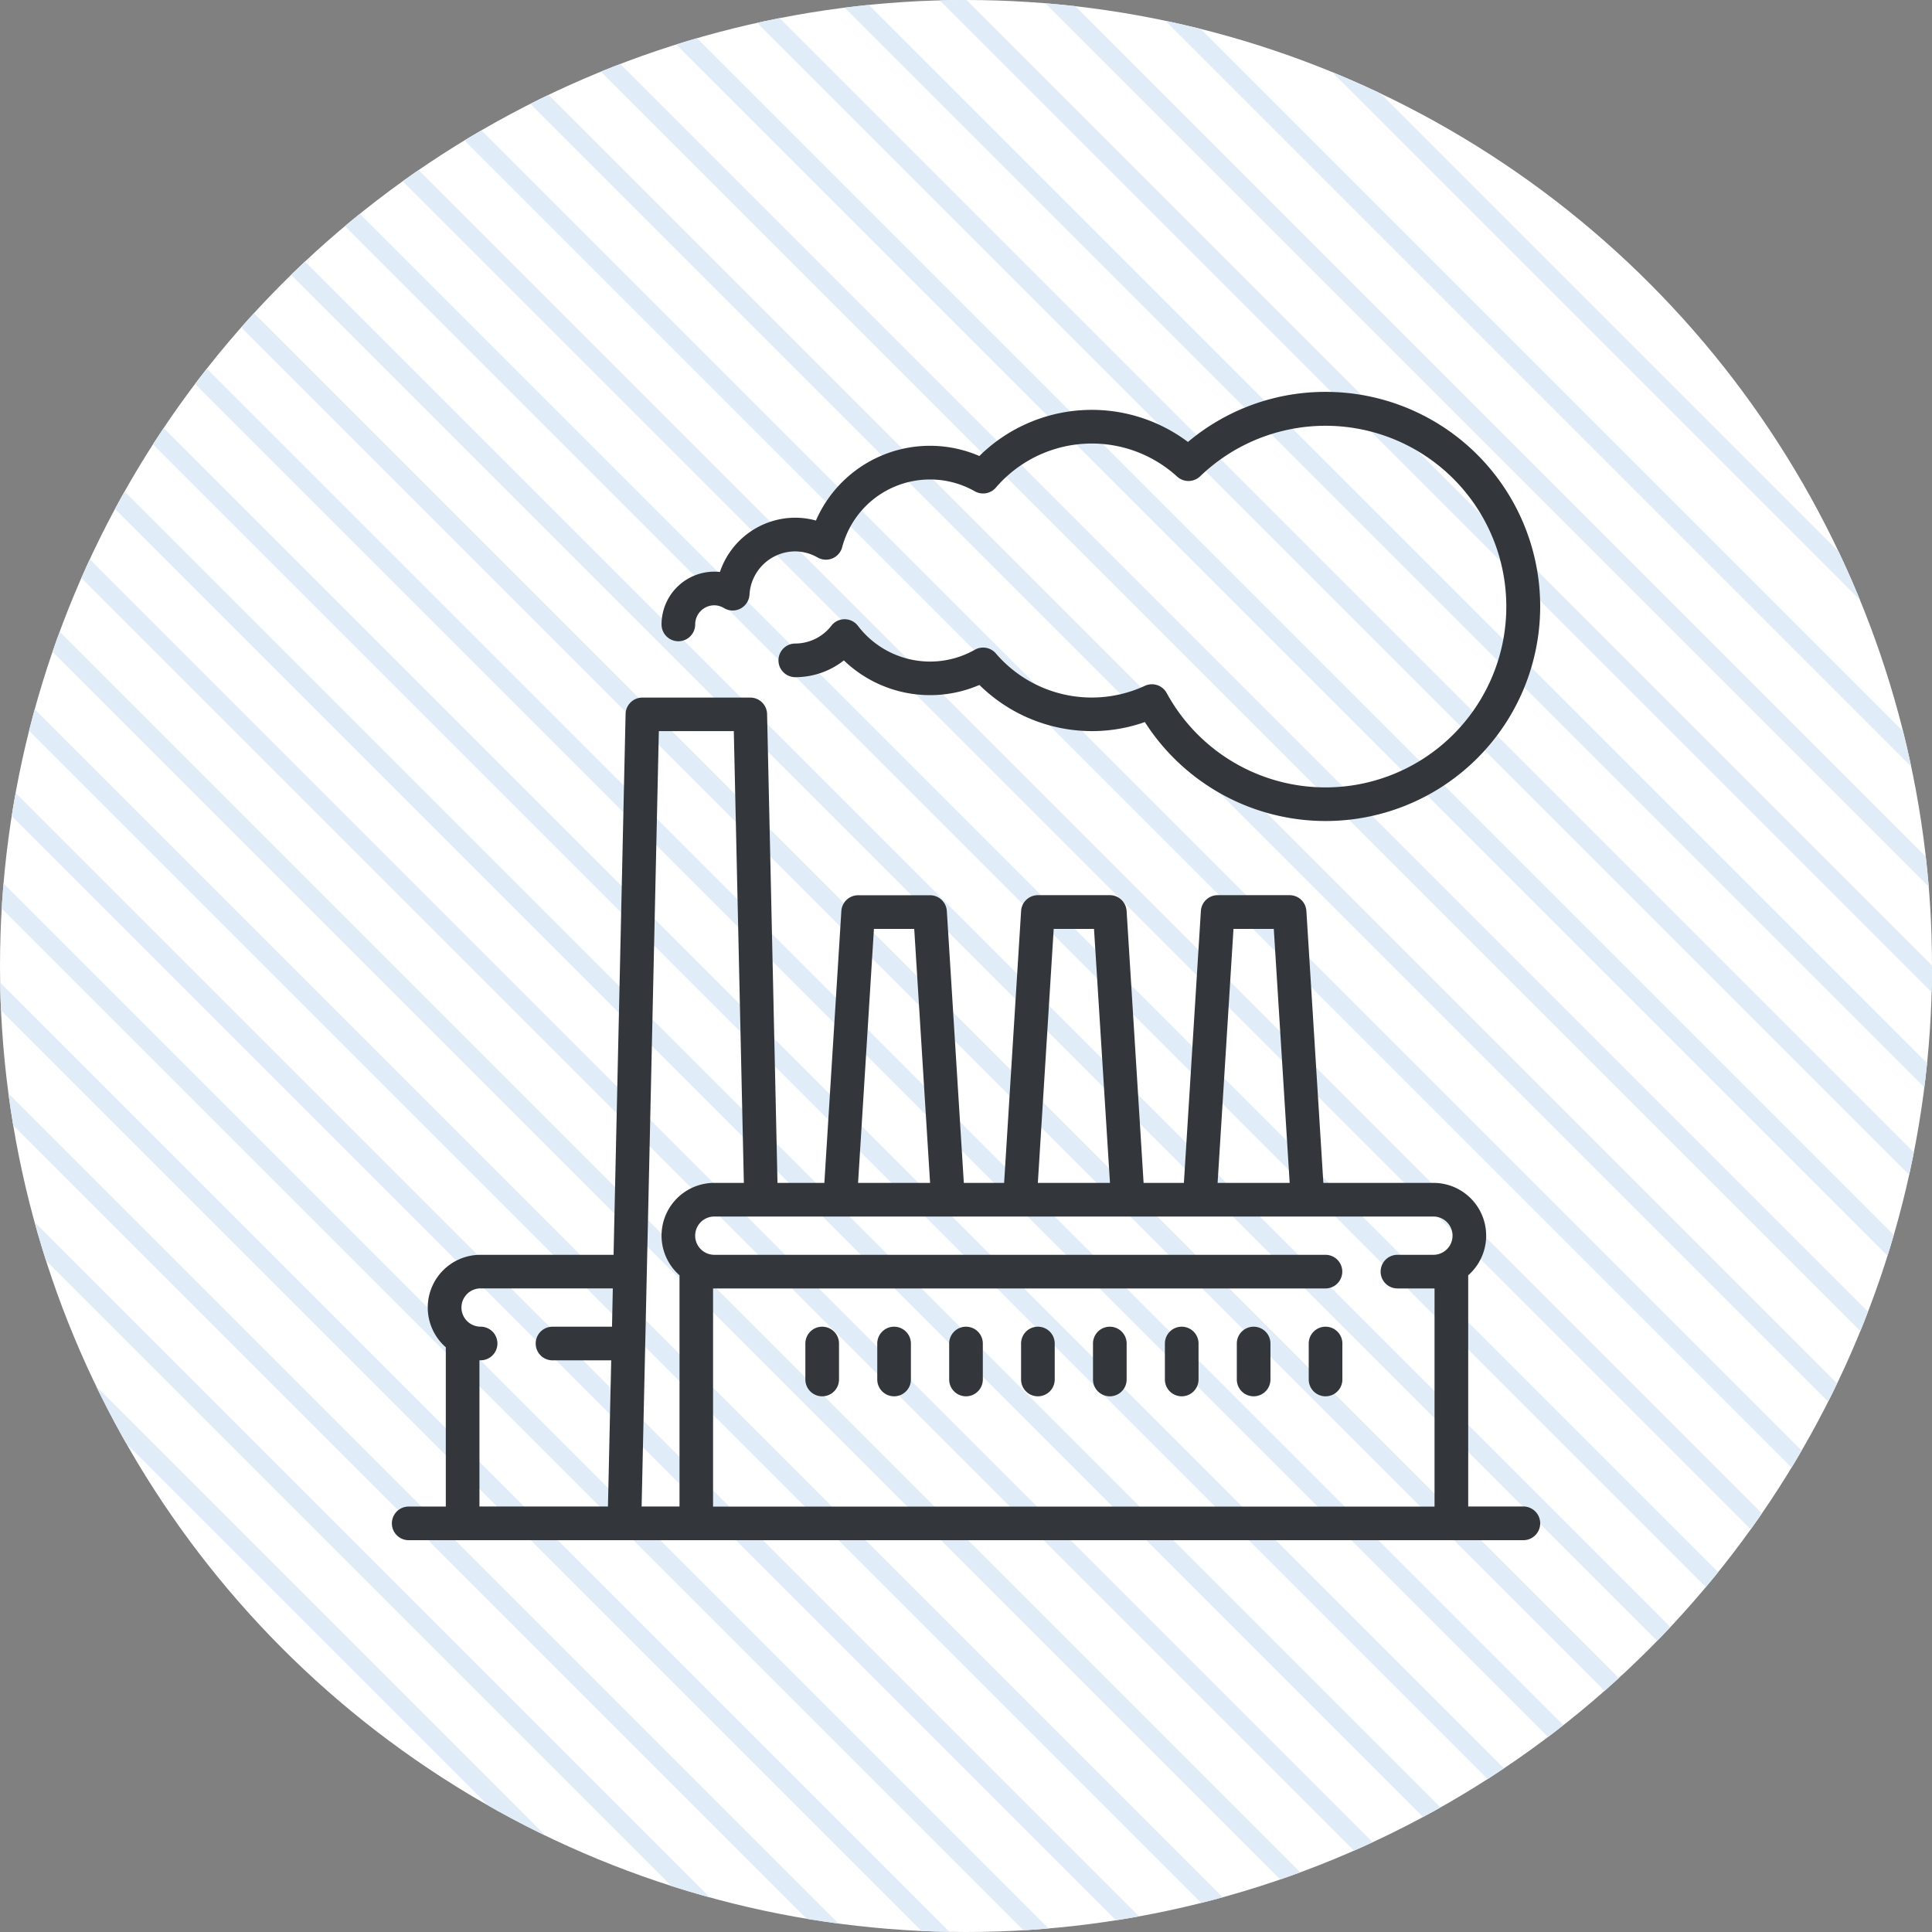
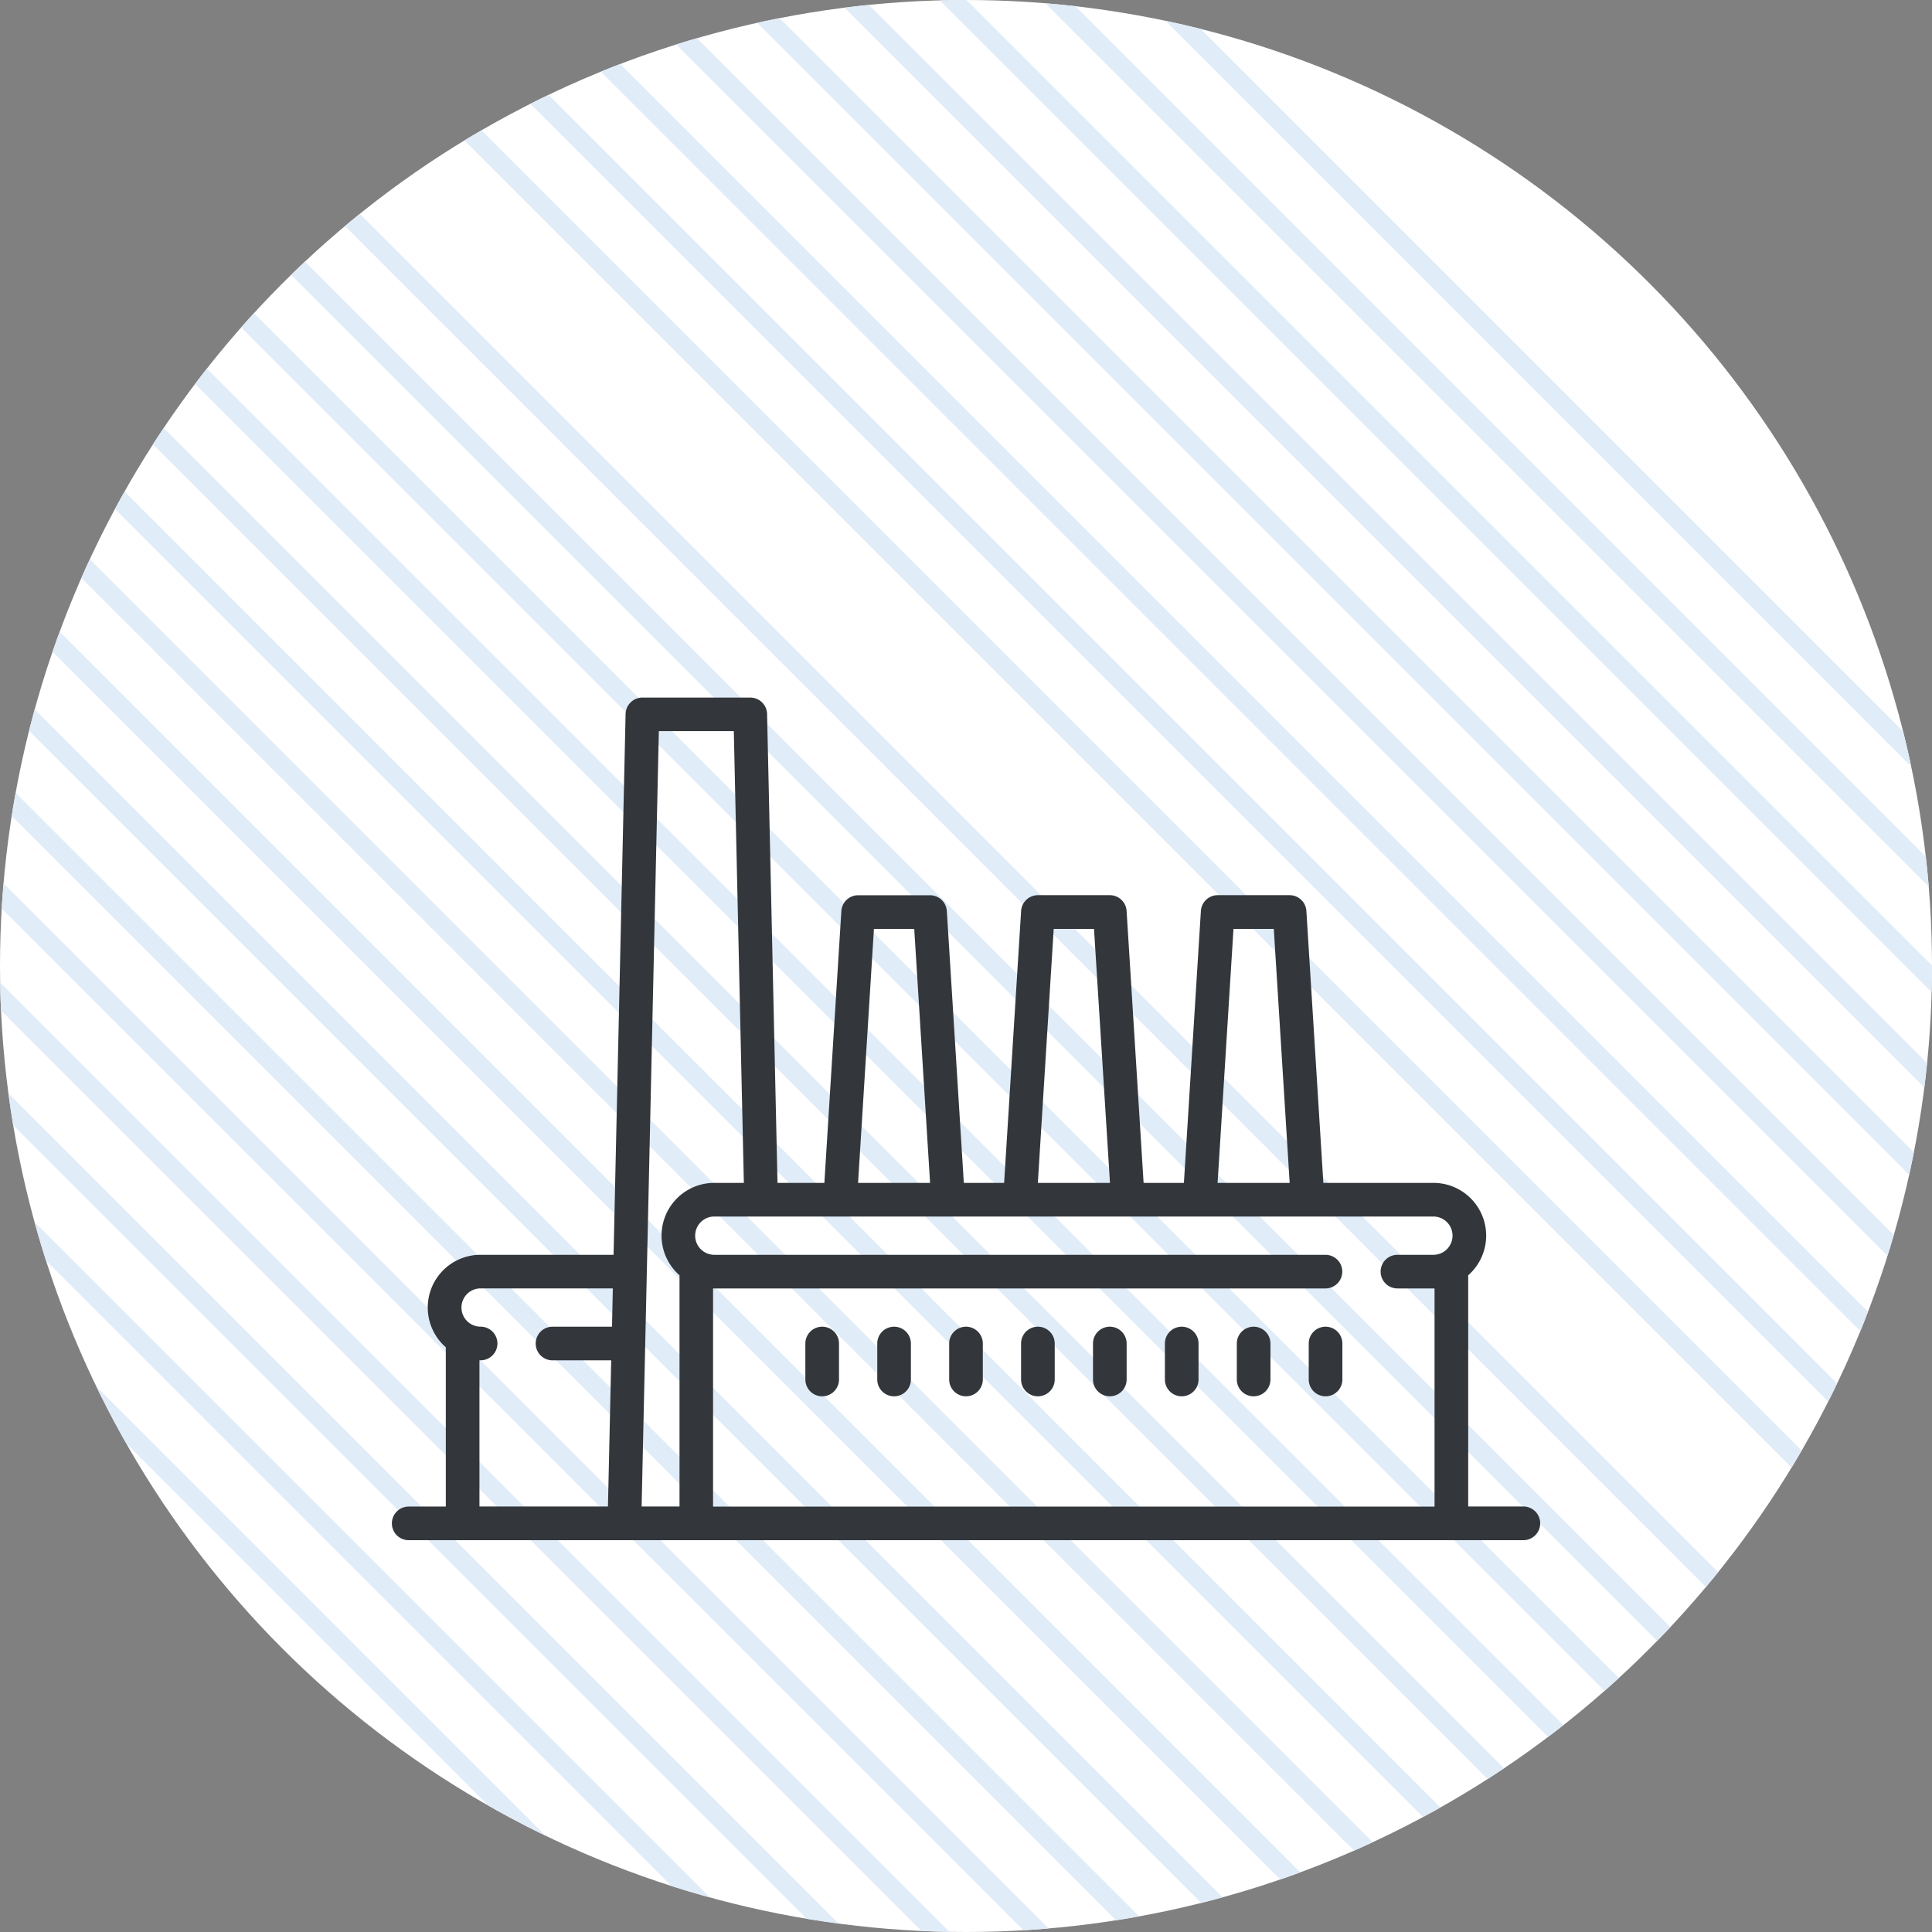
<svg xmlns="http://www.w3.org/2000/svg" id="Layer_1" data-name="Layer 1" width="100.954" height="100.954" viewBox="0 0 100.954 100.954">
  <rect x="0" y="0" width="100.954" height="100.954" fill="#808080" stroke="none" />
  <defs>
    <style>.cls-1{fill:none;}.cls-2{clip-path:url(#clip-path);}.cls-3{fill:#fff;}.cls-4{fill:#e0ecf8;}.cls-5{fill:#33373b;}.cls-6{clip-path:url(#clip-path-2);}.cls-7{fill:#3575bb;}.cls-8{clip-path:url(#clip-path-3);}</style>
    <clipPath id="clip-path">
      <circle class="cls-1" cx="50.477" cy="50.477" r="50.477" />
    </clipPath>
    <clipPath id="clip-path-2">
      <circle class="cls-1" cx="50.477" cy="165.914" r="50.477" />
    </clipPath>
    <clipPath id="clip-path-3">
-       <circle class="cls-1" cx="156.623" cy="50.477" r="50.477" />
-     </clipPath>
+       </clipPath>
  </defs>
  <title>ico mobile back</title>
  <g class="cls-2">
    <circle class="cls-3" cx="50.477" cy="50.477" r="50.477" />
    <rect class="cls-4" x="15.796" y="25.256" width="1" height="118.323" transform="translate(-54.919 36.248) rotate(-45)" />
    <rect class="cls-4" x="18.489" y="22.589" width="1" height="118.322" transform="translate(-52.244 37.371) rotate(-45)" />
    <rect class="cls-4" x="21.182" y="19.922" width="1" height="118.322" transform="translate(-49.57 38.495) rotate(-45)" />
    <rect class="cls-4" x="23.876" y="17.256" width="1" height="118.323" transform="translate(-46.895 39.618) rotate(-45)" />
    <rect class="cls-4" x="26.569" y="14.589" width="1" height="118.322" transform="translate(-44.221 40.742) rotate(-45)" />
    <rect class="cls-4" x="29.262" y="11.922" width="1" height="118.323" transform="translate(-41.546 41.865) rotate(-45)" />
    <rect class="cls-4" x="31.956" y="9.255" width="1" height="118.322" transform="translate(-38.872 42.988) rotate(-45)" />
    <rect class="cls-4" x="34.649" y="6.589" width="1" height="118.322" transform="translate(-36.197 44.112) rotate(-45)" />
    <rect class="cls-4" x="37.342" y="3.922" width="1" height="118.323" transform="translate(-33.523 45.235) rotate(-45)" />
    <rect class="cls-4" x="40.036" y="1.255" width="1" height="118.322" transform="translate(-30.848 46.359) rotate(-45)" />
    <rect class="cls-4" x="42.729" y="-1.411" width="1" height="118.323" transform="translate(-28.174 47.482) rotate(-45)" />
    <rect class="cls-4" x="45.422" y="-4.078" width="1" height="118.323" transform="translate(-25.499 48.605) rotate(-45)" />
    <rect class="cls-4" x="48.116" y="-6.745" width="1" height="118.323" transform="translate(-22.825 49.729) rotate(-45)" />
    <rect class="cls-4" x="50.809" y="-9.411" width="1" height="118.323" transform="translate(-20.151 50.853) rotate(-45)" />
    <rect class="cls-4" x="53.502" y="-12.078" width="1" height="118.323" transform="translate(-17.476 51.976) rotate(-45)" />
-     <rect class="cls-4" x="56.196" y="-14.745" width="1" height="118.323" transform="translate(-14.801 53.099) rotate(-45)" />
    <rect class="cls-4" x="58.889" y="-17.411" width="1" height="118.322" transform="translate(-12.127 54.223) rotate(-45)" />
    <rect class="cls-4" x="61.582" y="-20.078" width="1" height="118.323" transform="translate(-9.453 55.346) rotate(-45)" />
    <rect class="cls-4" x="64.276" y="-22.745" width="1" height="118.322" transform="translate(-6.778 56.469) rotate(-45)" />
    <rect class="cls-4" x="66.969" y="-25.411" width="1" height="118.322" transform="translate(-4.104 57.593) rotate(-45)" />
    <rect class="cls-4" x="69.662" y="-28.078" width="1" height="118.323" transform="translate(-1.429 58.716) rotate(-45)" />
    <rect class="cls-4" x="72.356" y="-30.745" width="1" height="118.322" transform="translate(1.245 59.84) rotate(-45)" />
    <rect class="cls-4" x="75.049" y="-33.411" width="1" height="118.322" transform="translate(3.92 60.963) rotate(-45)" />
    <rect class="cls-4" x="77.742" y="-36.078" width="1" height="118.323" transform="translate(6.594 62.086) rotate(-45)" />
    <rect class="cls-4" x="80.436" y="-38.745" width="1" height="118.322" transform="translate(9.269 63.21) rotate(-45)" />
-     <rect class="cls-4" x="83.129" y="-42.078" width="1" height="118.323" transform="translate(12.415 64.138) rotate(-45)" />
  </g>
  <path class="cls-5" d="M79.6,78.719H76.719V66.638A2.756,2.756,0,0,0,74.9,61.81h-5.75L68.263,47.6a0.879,0.879,0,0,0-.877-0.824H63.628a0.879,0.879,0,0,0-.877.824L61.863,61.81H59.757L58.869,47.6a0.879,0.879,0,0,0-.877-0.824H54.234a0.879,0.879,0,0,0-.877.824L52.469,61.81H50.363L49.475,47.6A0.879,0.879,0,0,0,48.6,46.78H44.841a0.879,0.879,0,0,0-.877.824L43.076,61.81H40.627l-0.544-24.5a0.879,0.879,0,0,0-.879-0.859H33.568a0.879,0.879,0,0,0-.879.859L32.061,65.568H25.113A2.756,2.756,0,0,0,23.295,70.4v8.323H21.356a0.879,0.879,0,1,0,0,1.758H79.6A0.879,0.879,0,0,0,79.6,78.719Zm-47.62-9.394H28.871a0.879,0.879,0,0,0,0,1.758h3.067l-0.17,7.636H25.053V71.081l0.06,0a0.879,0.879,0,1,0,0-1.758,1,1,0,0,1,0-2h6.909ZM64.454,48.538H66.56L67.39,61.81H63.624Zm-9.394,0h2.106L58,61.81H54.231Zm-9.394,0h2.106L48.6,61.81H44.837ZM35.507,78.719h-1.98l0.9-40.515h3.917L38.869,61.81H37.325a2.756,2.756,0,0,0-1.818,4.828V78.719ZM74.9,65.568H73.022a0.879,0.879,0,0,0,0,1.758H74.9l0.06,0v11.4h-37.7v-11.4l0.06,0h31.94a0.879,0.879,0,0,0,0-1.758H37.325a1,1,0,1,1,0-2H74.9A1,1,0,1,1,74.9,65.568Z" />
-   <path class="cls-5" d="M69.265,20.477a11.141,11.141,0,0,0-7.19,2.617,8.365,8.365,0,0,0-10.9.734,6.5,6.5,0,0,0-8.54,3.373,3.994,3.994,0,0,0-1.081-.149,4.163,4.163,0,0,0-3.935,2.835,2.654,2.654,0,0,0-.293-0.016,2.761,2.761,0,0,0-2.758,2.758,0.879,0.879,0,0,0,1.758,0,1,1,0,0,1,1-1,0.98,0.98,0,0,1,.508.147,0.879,0.879,0,0,0,1.329-.7,2.4,2.4,0,0,1,2.391-2.264,2.37,2.37,0,0,1,1.172.321,0.879,0.879,0,0,0,1.281-.541,4.746,4.746,0,0,1,6.929-2.921,0.879,0.879,0,0,0,1.1-.19,6.612,6.612,0,0,1,9.476-.575,0.879,0.879,0,0,0,1.2-.018,9.448,9.448,0,1,1-1.748,11.325,0.879,0.879,0,0,0-1.139-.377,6.6,6.6,0,0,1-7.789-1.693,0.879,0.879,0,0,0-1.1-.19A4.74,4.74,0,0,1,44.828,32.7a0.879,0.879,0,0,0-.693-0.343h0a0.879,0.879,0,0,0-.692.337,2.39,2.39,0,0,1-1.886.933,0.879,0.879,0,0,0,0,1.758,4.107,4.107,0,0,0,2.539-.876,6.5,6.5,0,0,0,7.081,1.282,8.382,8.382,0,0,0,5.88,2.412,8.284,8.284,0,0,0,2.766-.473A11.212,11.212,0,1,0,69.265,20.477Z" />
  <path class="cls-5" d="M42.962,69.325a0.879,0.879,0,0,0-.879.879v1.879a0.879,0.879,0,0,0,1.758,0V70.2A0.879,0.879,0,0,0,42.962,69.325Z" />
  <path class="cls-5" d="M46.719,69.325a0.879,0.879,0,0,0-.879.879v1.879a0.879,0.879,0,0,0,1.758,0V70.2A0.879,0.879,0,0,0,46.719,69.325Z" />
  <path class="cls-5" d="M50.477,69.325a0.879,0.879,0,0,0-.879.879v1.879a0.879,0.879,0,0,0,1.758,0V70.2A0.879,0.879,0,0,0,50.477,69.325Z" />
  <path class="cls-5" d="M54.234,69.325a0.879,0.879,0,0,0-.879.879v1.879a0.879,0.879,0,0,0,1.758,0V70.2A0.879,0.879,0,0,0,54.234,69.325Z" />
  <path class="cls-5" d="M57.992,69.325a0.879,0.879,0,0,0-.879.879v1.879a0.879,0.879,0,0,0,1.758,0V70.2A0.879,0.879,0,0,0,57.992,69.325Z" />
  <path class="cls-5" d="M61.749,69.325a0.879,0.879,0,0,0-.879.879v1.879a0.879,0.879,0,0,0,1.758,0V70.2A0.879,0.879,0,0,0,61.749,69.325Z" />
  <path class="cls-5" d="M65.507,69.325a0.879,0.879,0,0,0-.879.879v1.879a0.879,0.879,0,0,0,1.758,0V70.2A0.879,0.879,0,0,0,65.507,69.325Z" />
  <path class="cls-5" d="M69.265,69.325a0.879,0.879,0,0,0-.879.879v1.879a0.879,0.879,0,0,0,1.758,0V70.2A0.879,0.879,0,0,0,69.265,69.325Z" />
  <g class="cls-6">
    <rect class="cls-7" x="75.049" y="82.026" width="1" height="118.322" transform="translate(-77.707 94.774) rotate(-45)" />
    <rect class="cls-7" x="77.742" y="79.359" width="1" height="118.323" transform="translate(-75.032 95.897) rotate(-45)" />
    <rect class="cls-7" x="80.436" y="76.692" width="1" height="118.322" transform="translate(-72.357 97.021) rotate(-45)" />
    <rect class="cls-7" x="83.129" y="73.359" width="1" height="118.323" transform="translate(-69.212 97.949) rotate(-45)" />
  </g>
  <g class="cls-8">
    <rect class="cls-4" x="121.942" y="25.256" width="1" height="118.323" transform="translate(-23.829 111.304) rotate(-45)" />
    <rect class="cls-4" x="124.635" y="22.589" width="1" height="118.322" transform="translate(-21.155 112.428) rotate(-45)" />
-     <rect class="cls-4" x="127.329" y="19.922" width="1" height="118.322" transform="translate(-18.48 113.551) rotate(-45)" />
    <rect class="cls-4" x="130.022" y="17.256" width="1" height="118.323" transform="translate(-15.806 114.675) rotate(-45)" />
    <rect class="cls-4" x="132.715" y="14.589" width="1" height="118.322" transform="translate(-13.131 115.798) rotate(-45)" />
    <rect class="cls-4" x="135.409" y="11.922" width="1" height="118.323" transform="translate(-10.457 116.921) rotate(-45)" />
    <rect class="cls-4" x="138.102" y="9.255" width="1" height="118.322" transform="translate(-7.782 118.045) rotate(-45)" />
    <rect class="cls-4" x="140.795" y="6.589" width="1" height="118.322" transform="translate(-5.108 119.169) rotate(-45)" />
  </g>
</svg>